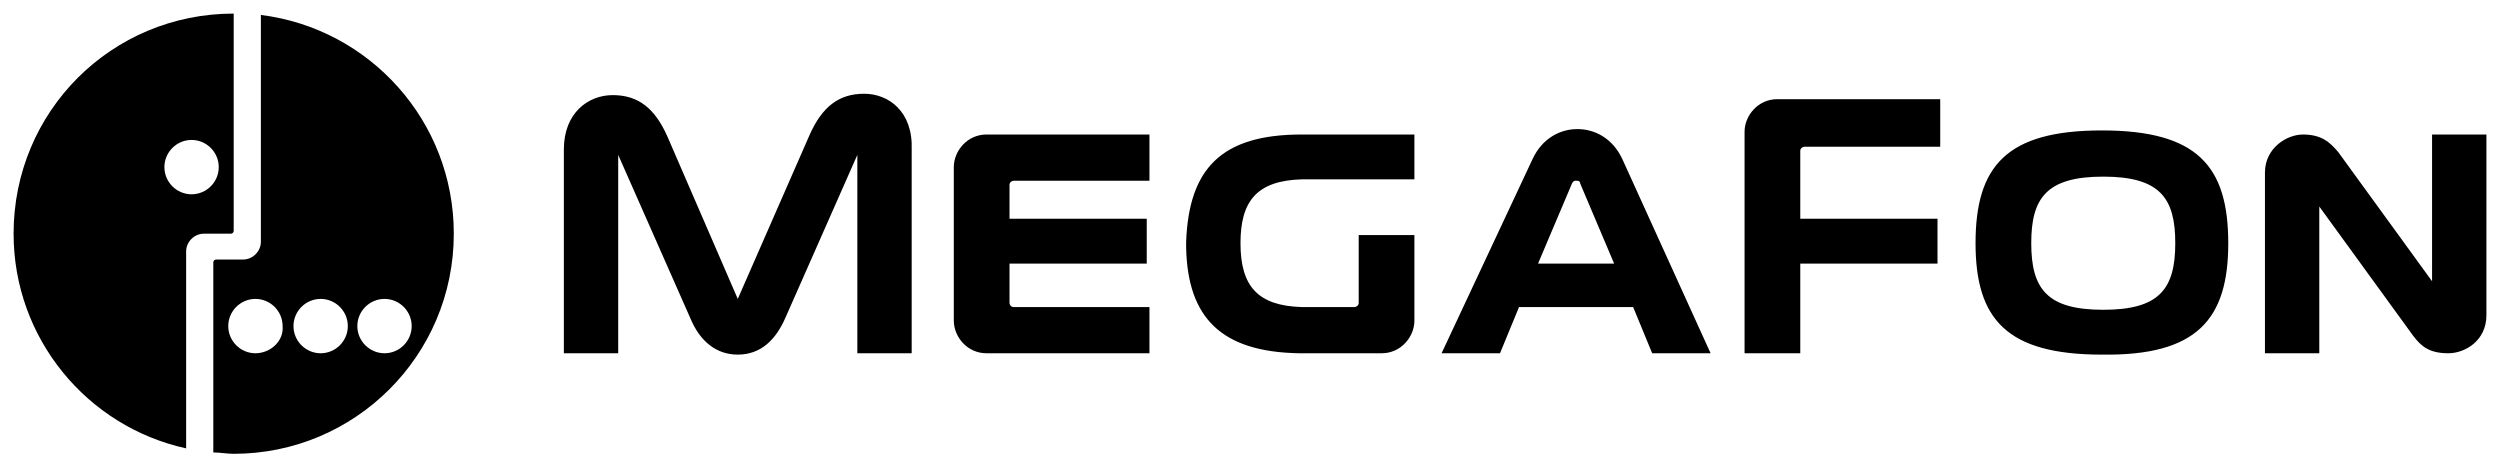
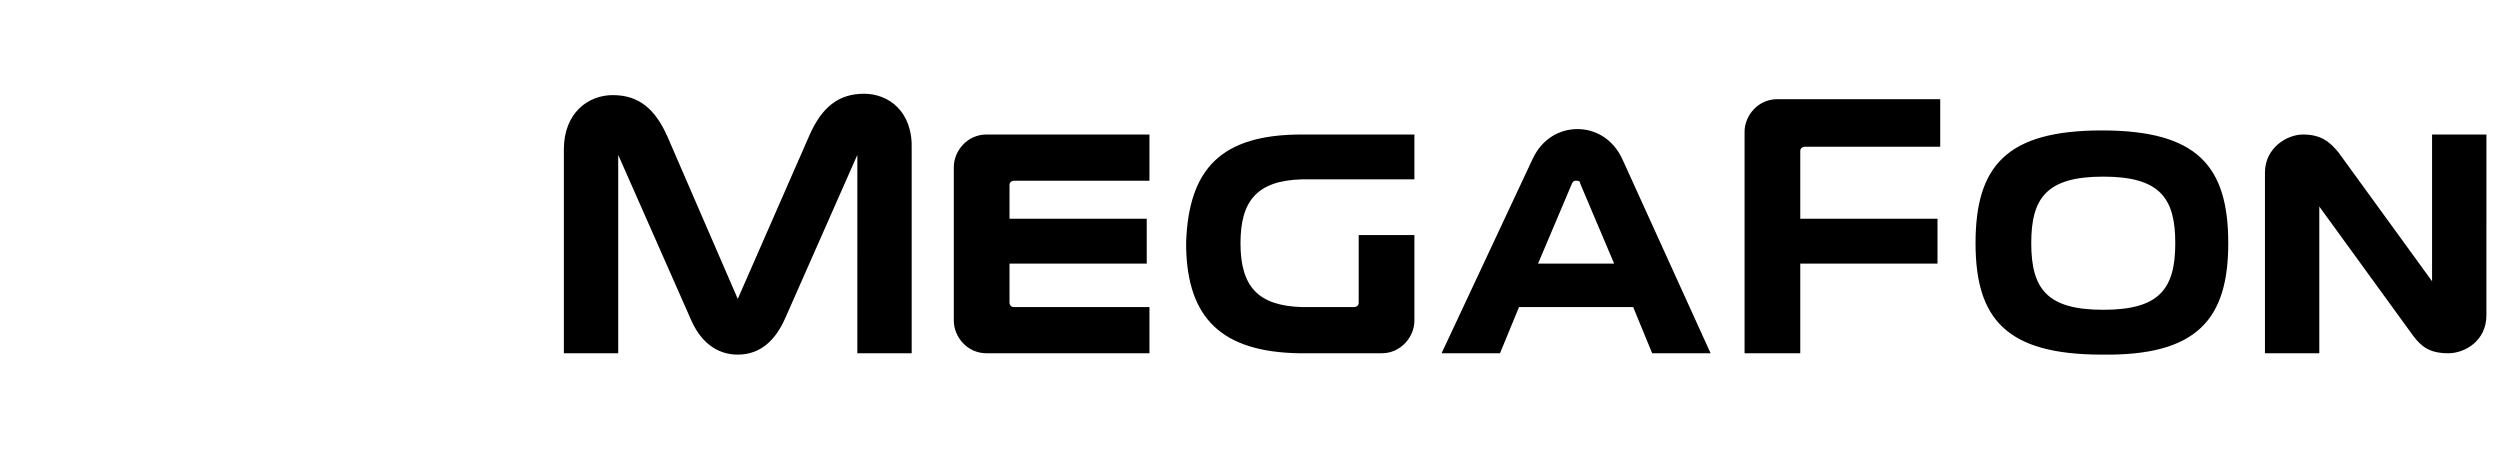
<svg xmlns="http://www.w3.org/2000/svg" id="Слой_1" x="0px" y="0px" viewBox="0 0 184 34.3" style="enable-background:new 0 0 184 34.3;" xml:space="preserve">
  <g>
    <path d="M100,17.3v5c0,0.2-0.2,0.3-0.3,0.3h-3.9c-3.2-0.1-4.5-1.5-4.5-4.7c0-3.1,1.2-4.6,4.5-4.7v0h8.3V9.9h-8.3 c-5.9,0-8.3,2.5-8.5,7.9l0,0.4l0,0c0.1,5.2,2.6,7.7,8.3,7.8v0h6.1c1.4,0,2.4-1.2,2.4-2.4v-6.3L100,17.3L100,17.3z M132.5,26v-6.6 h10.1v-3.3h-10.1v-5c0-0.2,0.2-0.3,0.3-0.3h10V7.3h-12c-1.4,0-2.4,1.2-2.4,2.4V26H132.5z M74.6,22.6c-0.2,0-0.3-0.2-0.3-0.3v-2.9 h10.1v-3.3H74.3v-2.5c0-0.2,0.2-0.3,0.3-0.3h10V9.9h-12c-1.4,0-2.4,1.2-2.4,2.4v11.3c0,1.2,1,2.4,2.4,2.4h12v-3.4 C84.6,22.6,74.6,22.6,74.6,22.6z M63.6,6.9c-1.9,0-3.1,1-4,3l-5.3,12.1L49.1,10c-0.9-2-2.1-3-4-3c-1.8,0-3.6,1.3-3.6,4v15h4V11.4 l5.3,12c0.7,1.7,1.9,2.7,3.5,2.7h0c1.7,0,2.8-1.1,3.5-2.7l5.3-12V26h4V11C67.2,8.2,65.4,6.9,63.6,6.9 M113.2,19.4l2.5-5.9 c0.1-0.2,0.2-0.2,0.3-0.2h0c0.1,0,0.3,0,0.3,0.2l2.5,5.9H113.2L113.2,19.4z M119.4,11.7c-0.7-1.5-2-2.2-3.3-2.2h0 c-1.3,0-2.6,0.7-3.3,2.2L106.1,26h4.3l1.4-3.4h8.4l1.4,3.4h4.3L119.4,11.7L119.4,11.7z M179,9.9v10.8l-6.9-9.5 c-0.6-0.7-1.2-1.3-2.6-1.3c-1.2,0-2.8,1-2.8,2.8V26h4V15.2l6.9,9.5c0.6,0.8,1.2,1.3,2.6,1.3c1.2,0,2.8-0.9,2.8-2.8V9.9L179,9.9 L179,9.9z M154.8,22.8c-4.1,0-5.3-1.5-5.3-4.9v0c0-3.3,1.1-4.9,5.3-4.9c4.2,0,5.3,1.6,5.3,4.9v0C160.1,21.3,158.9,22.8,154.8,22.8 M164,17.9c0-5.7-2.3-8.3-9.3-8.3c-7,0-9.3,2.6-9.3,8.3v0c0,5.6,2.3,8.2,9.3,8.2C161.7,26.2,164,23.5,164,17.9L164,17.9z" />
    <g>
-       <path d="M14.1,14.3c-1.1,0-2-0.9-2-2c0-1.1,0.9-2,2-2s2,0.9,2,2C16.1,13.4,15.2,14.3,14.1,14.3 M17.2,1C8.2,1,1,8.2,1,17.2 C1,24.9,6.4,31.4,13.7,33V18.5l0,0c0-0.7,0.6-1.3,1.3-1.3v0h0.7H17c0.1,0,0.2-0.1,0.2-0.2L17.2,1 M28.3,26c-1.1,0-2-0.9-2-2 c0-1.1,0.9-2,2-2s2,0.9,2,2C30.3,25.1,29.4,26,28.3,26 M23.6,26c-1.1,0-2-0.9-2-2c0-1.1,0.9-2,2-2c1.1,0,2,0.9,2,2 C25.6,25.1,24.7,26,23.6,26 M18.8,26c-1.1,0-2-0.9-2-2c0-1.1,0.9-2,2-2c1.1,0,2,0.9,2,2C20.9,25.1,19.9,26,18.8,26 M19.2,1.1v16.1 v0.6v0l0,0c0,0.7-0.6,1.3-1.3,1.3h-0.6h-1.4c-0.1,0-0.2,0.1-0.2,0.2v14c0.5,0,1,0.1,1.5,0.1c8.9,0,16.2-7.2,16.2-16.2 C33.4,8.9,27.2,2.1,19.2,1.1" />
-     </g>
+       </g>
  </g>
</svg>